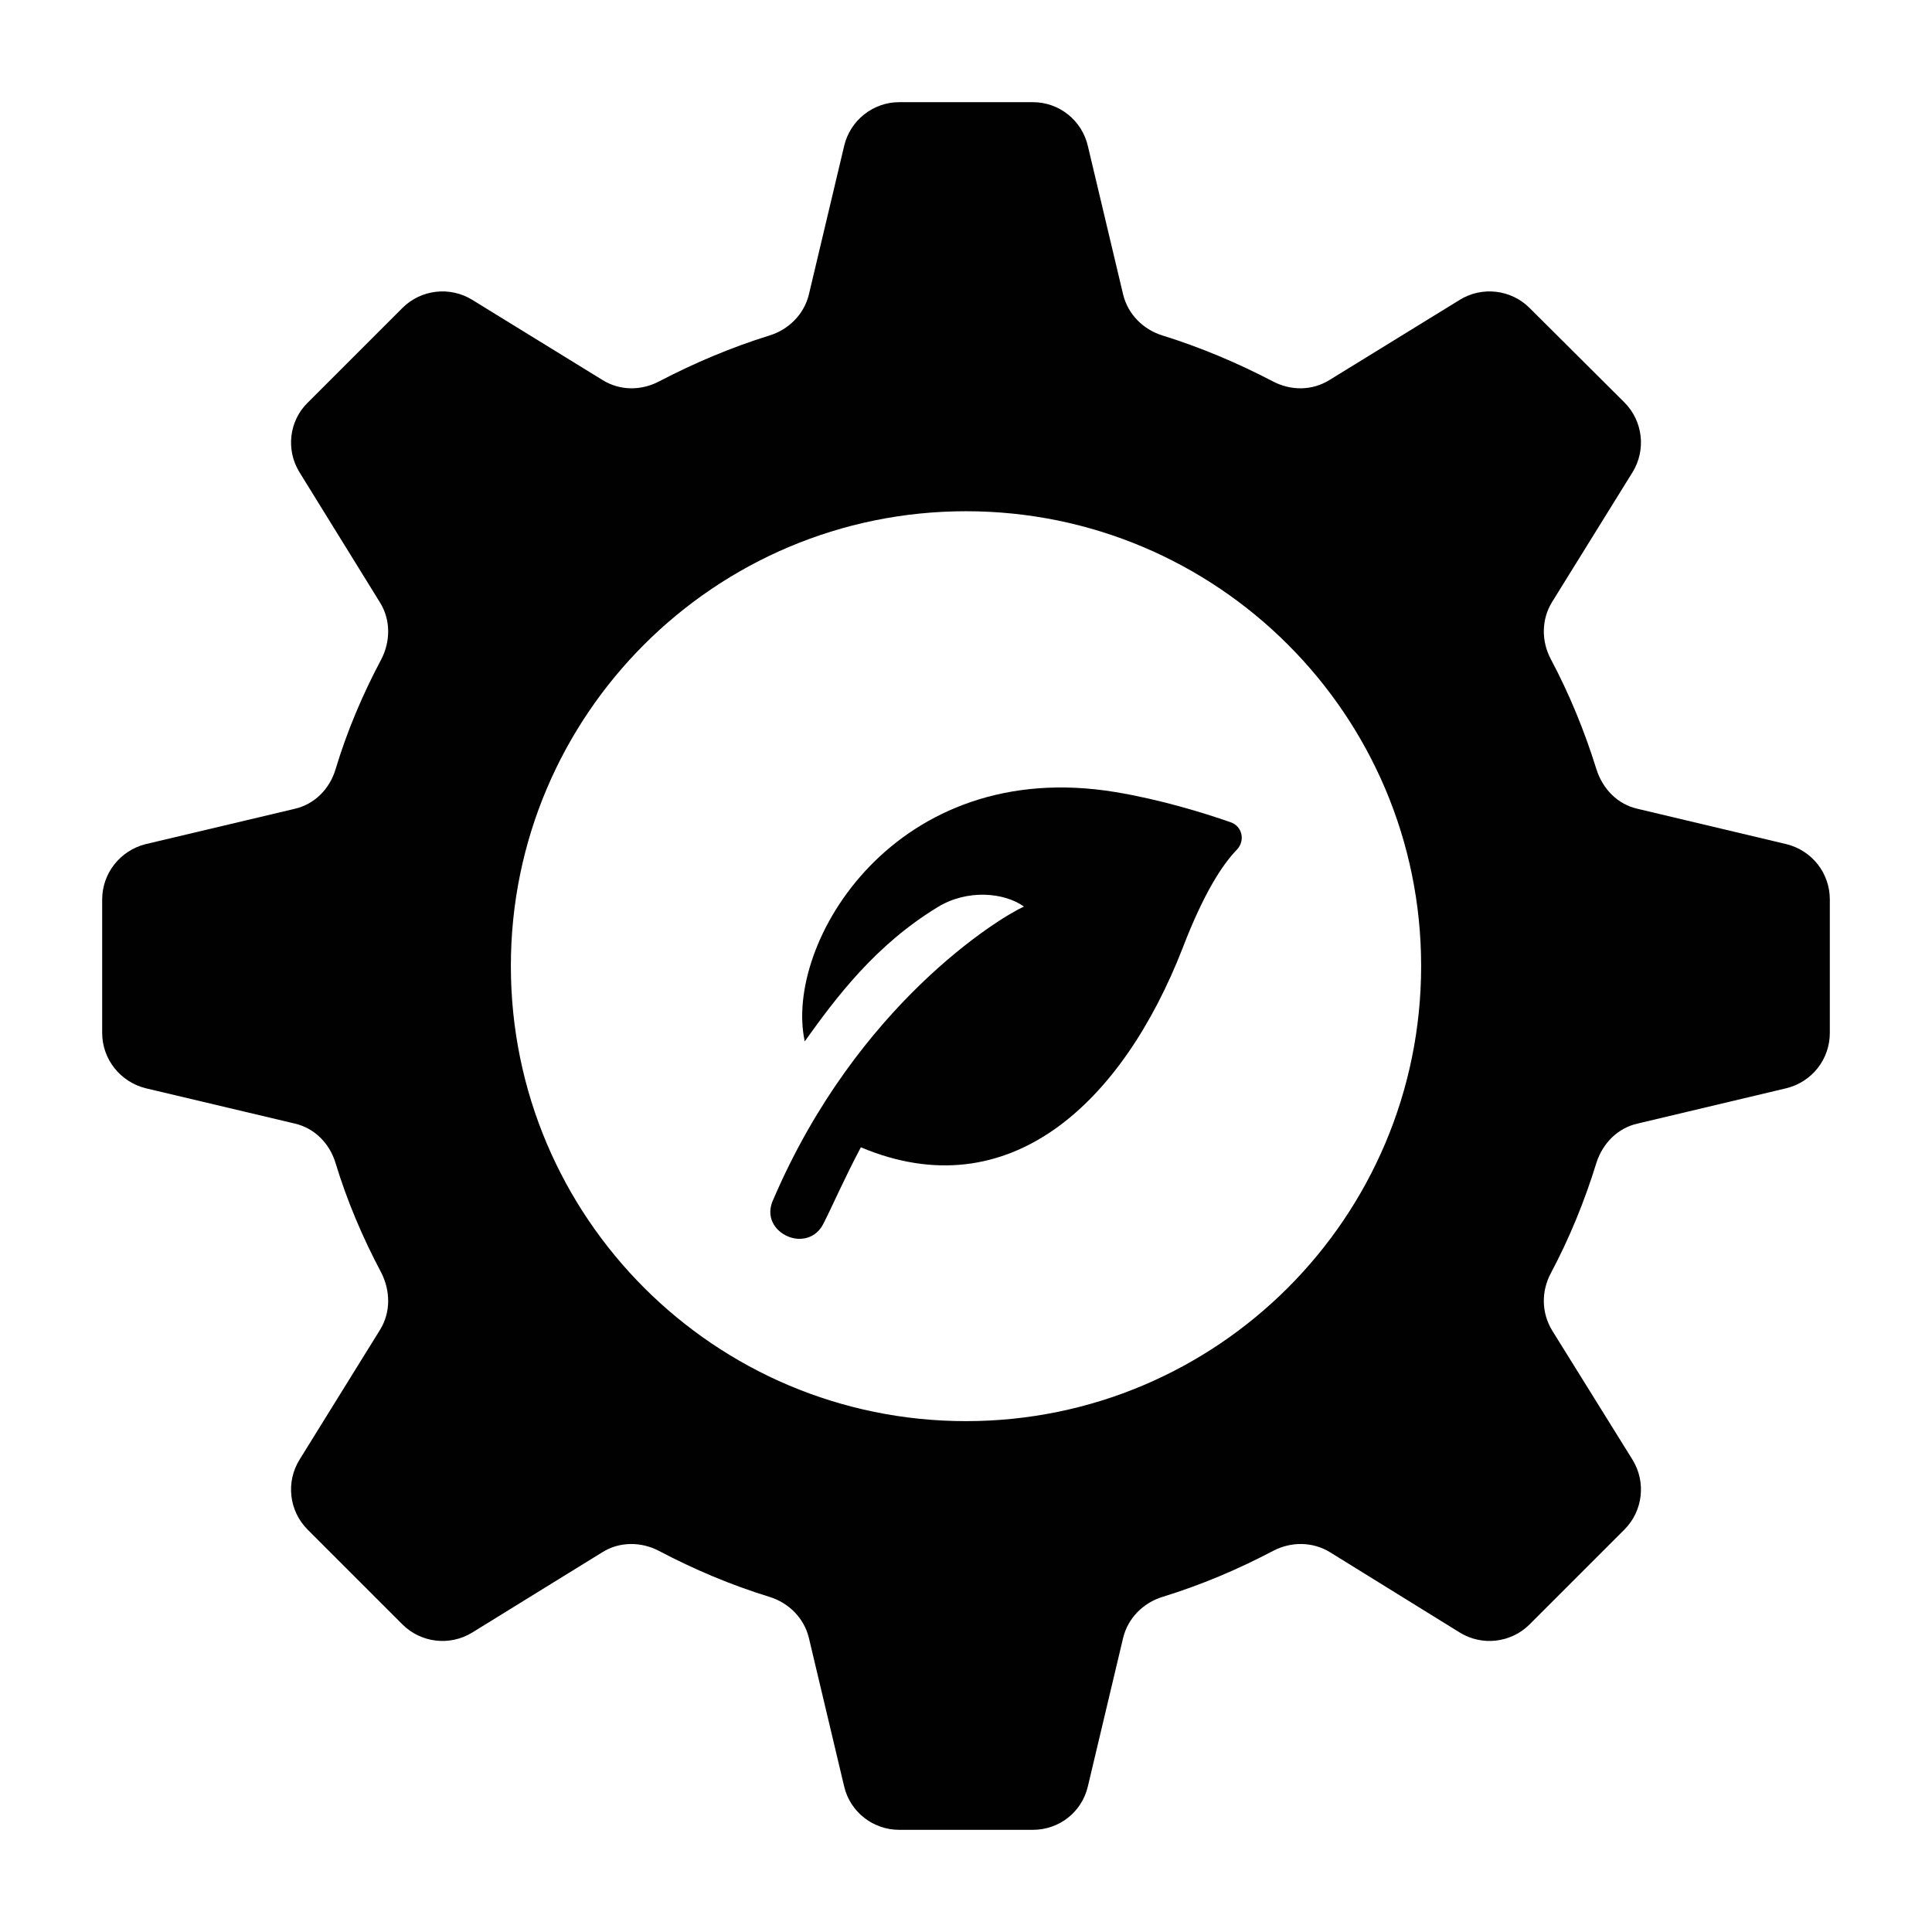
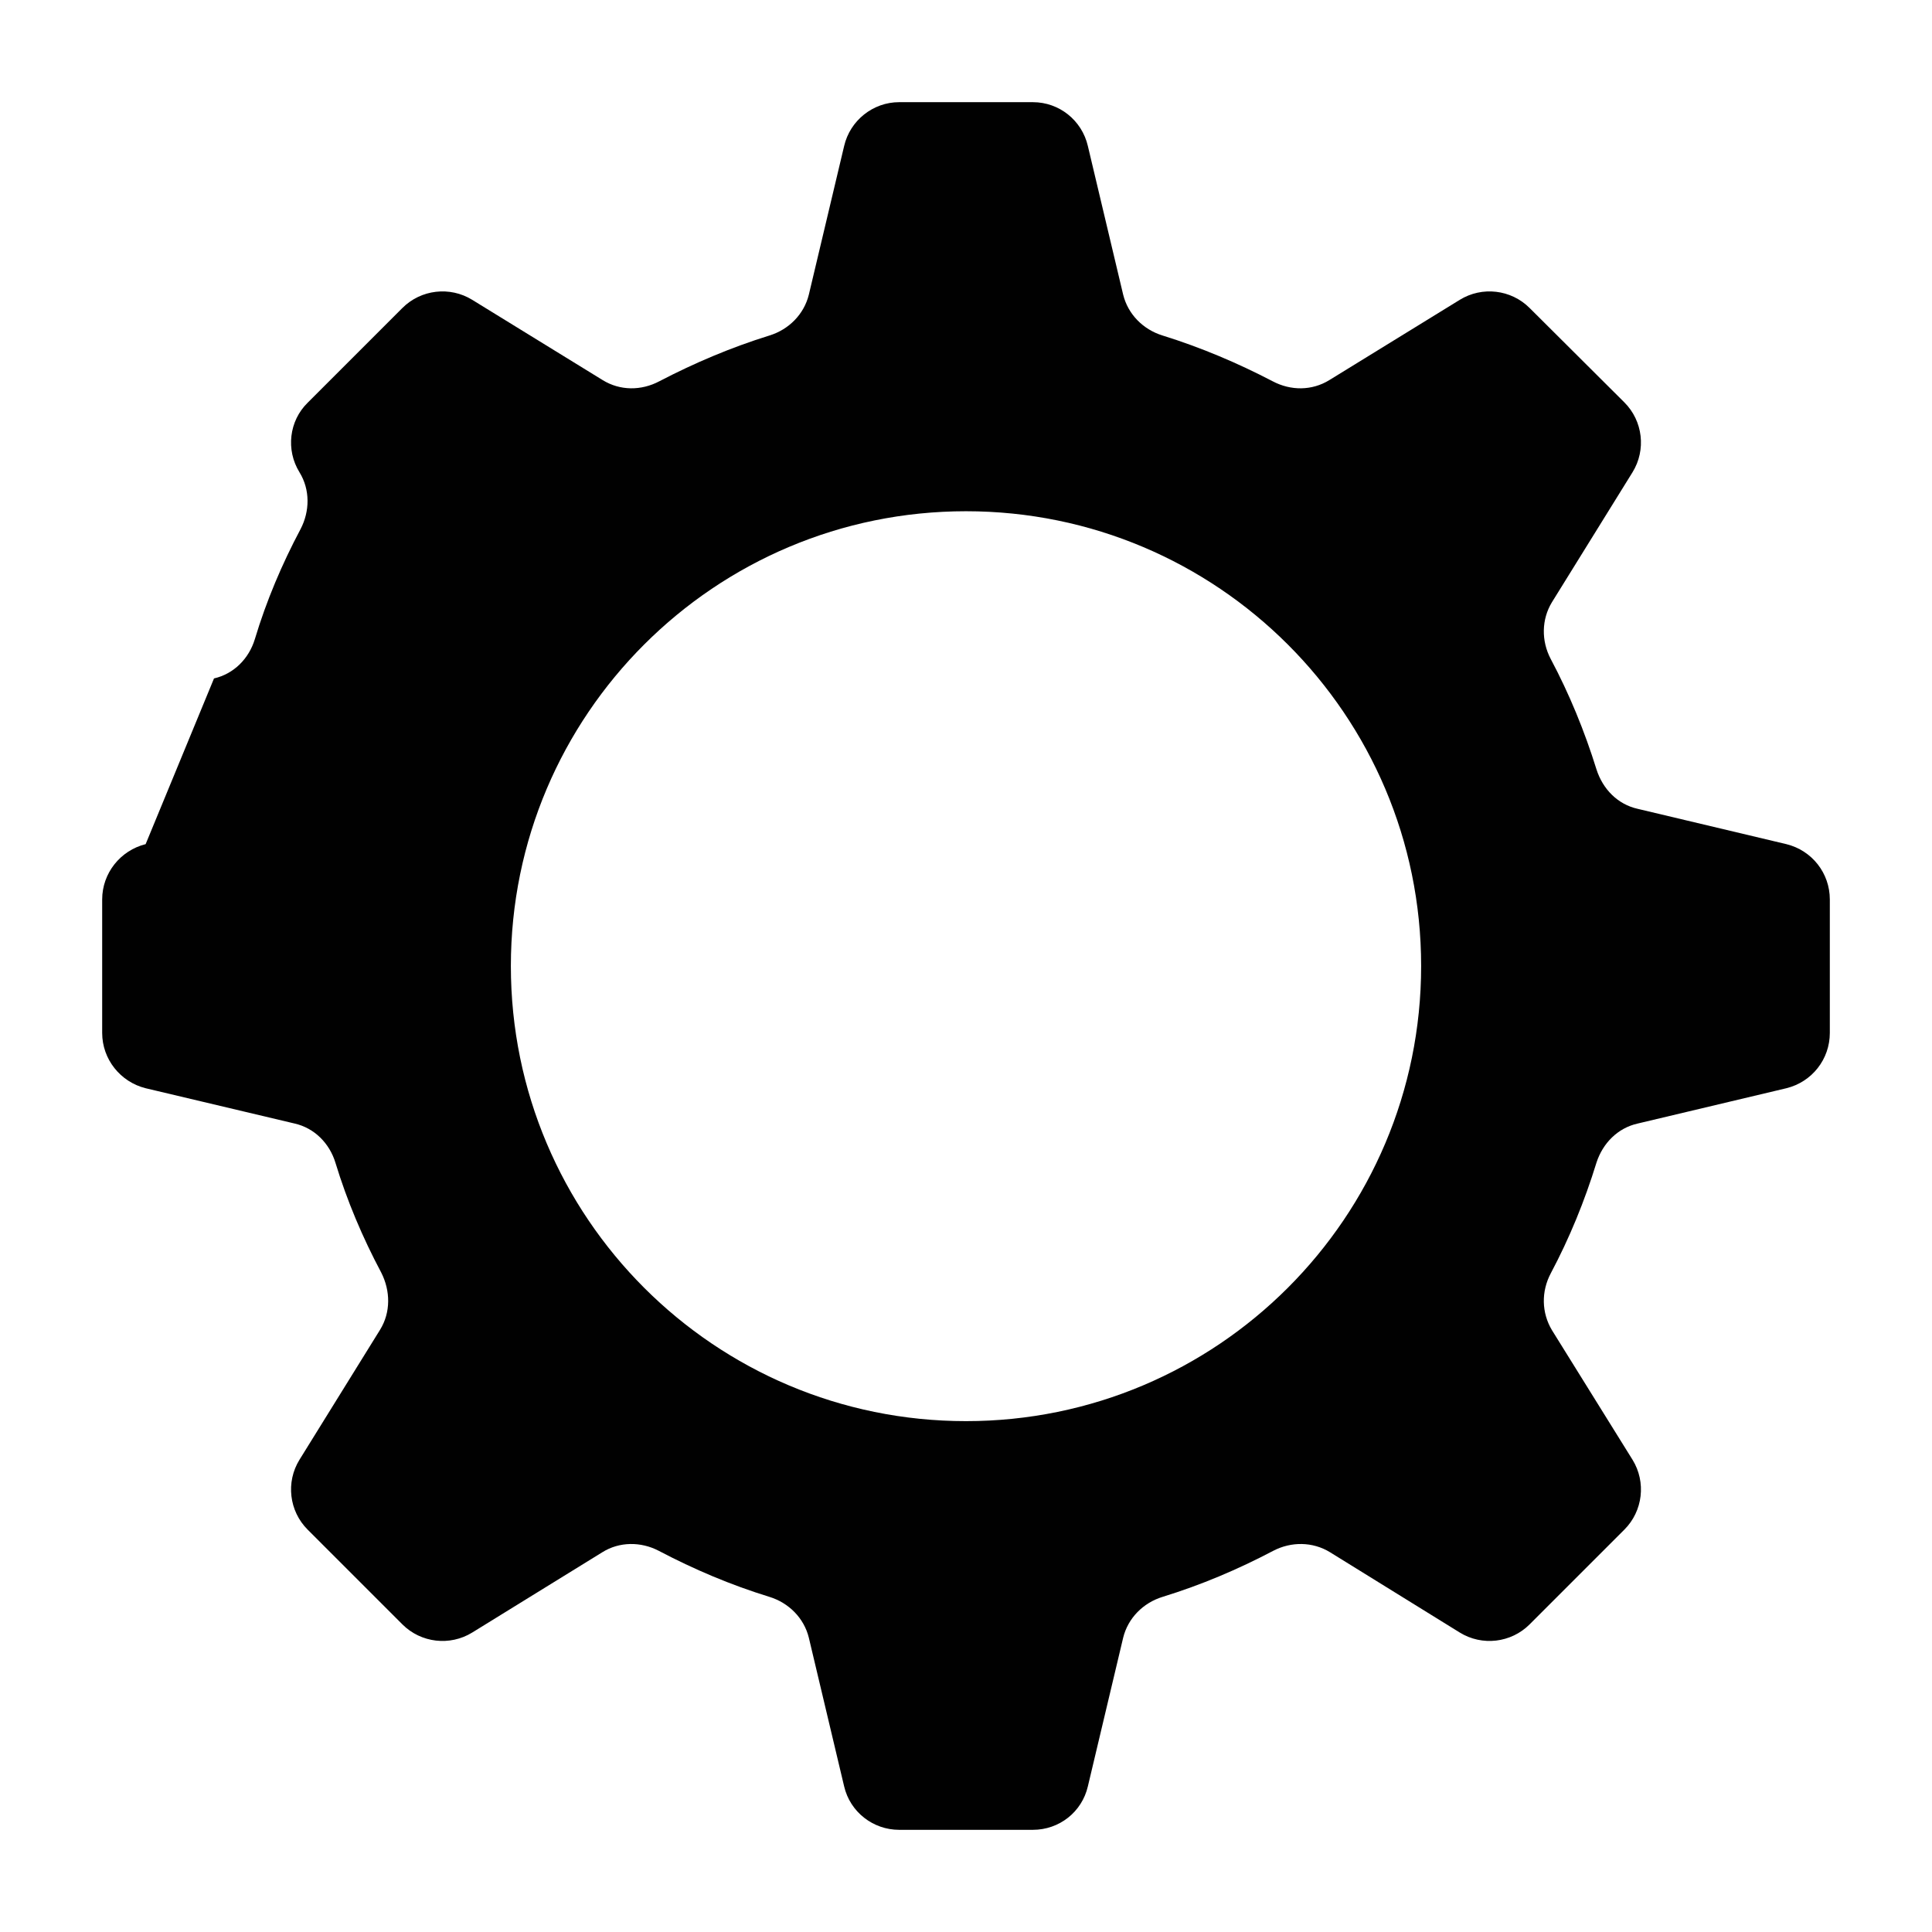
<svg xmlns="http://www.w3.org/2000/svg" version="1.1" id="Layer_1" viewBox="0 0 52 52" style="enable-background:new 0 0 52 52;" xml:space="preserve">
  <style type="text/css">
	.st0{fill:#010101;}
</style>
  <g>
    <g>
-       <path class="st0" d="M48.08,22.72l-4-0.95c-0.54-0.12-0.94-0.53-1.11-1.06    c-0.32-1.03-0.73-2.03-1.23-2.97c-0.26-0.49-0.25-1.07,0.03-1.53    l2.17-3.5c0.37-0.6,0.28-1.38-0.22-1.88l-2.55-2.54    c-0.5-0.5-1.28-0.59-1.88-0.22l-3.51,2.16    c-0.47,0.29-1.04,0.29-1.53,0.03c-0.94-0.49-1.93-0.91-2.96-1.23    c-0.52-0.16-0.93-0.57-1.06-1.1l-0.95-4    C29.12,3.24,28.51,2.75,27.8,2.75h-3.6c-0.7,0-1.32,0.49-1.48,1.18    l-0.95,4c-0.13,0.53-0.54,0.94-1.06,1.1    c-1.03,0.32-2.02,0.74-2.96,1.23c-0.49,0.26-1.06,0.26-1.53-0.03    L12.71,8.07c-0.6-0.37-1.38-0.28-1.88,0.22l-2.55,2.55    c-0.5,0.49-0.59,1.27-0.22,1.87l2.17,3.51    c0.29,0.47,0.28,1.05,0.03,1.53c-0.5,0.94-0.92,1.93-1.23,2.96    c-0.16,0.53-0.57,0.94-1.1,1.06L3.92,22.72    C3.24,22.89,2.75,23.5,2.75,24.21v3.59c0,0.71,0.49,1.32,1.17,1.49    l4.01,0.95c0.53,0.12,0.94,0.53,1.1,1.06    C9.34,32.32,9.76,33.31,10.26,34.25c0.25,0.49,0.26,1.07-0.03,1.54    l-2.17,3.5c-0.37,0.6-0.28,1.38,0.22,1.88l2.55,2.55    c0.5,0.5,1.28,0.59,1.88,0.22l3.5-2.16c0.46-0.29,1.04-0.29,1.52-0.04    c0.95,0.5,1.94,0.92,2.98,1.24c0.52,0.16,0.93,0.57,1.06,1.1    l0.95,4C22.88,48.77,23.5,49.25,24.2,49.25h3.6    c0.71,0,1.32-0.48,1.48-1.17l0.95-4c0.13-0.53,0.54-0.94,1.06-1.1    c1.04-0.32,2.03-0.74,2.98-1.24c0.48-0.25,1.06-0.25,1.53,0.04    l3.49,2.16c0.6,0.37,1.38,0.28,1.88-0.22l2.55-2.55    c0.5-0.5,0.59-1.28,0.22-1.88l-2.17-3.49    c-0.28-0.47-0.29-1.04-0.03-1.53c0.5-0.94,0.91-1.94,1.23-2.98    c0.17-0.52,0.57-0.93,1.11-1.05l4-0.95    c0.69-0.17,1.17-0.78,1.17-1.49V24.21    C49.25,23.5,48.77,22.89,48.08,22.72z M26,38.25    c-6.76,0-12.25-5.48-12.25-12.25c0-6.76,5.49-12.24,12.25-12.24    c6.76,0,12.25,5.48,12.25,12.24C38.25,32.77,32.76,38.25,26,38.25z" />
+       <path class="st0" d="M48.08,22.72l-4-0.95c-0.54-0.12-0.94-0.53-1.11-1.06    c-0.32-1.03-0.73-2.03-1.23-2.97c-0.26-0.49-0.25-1.07,0.03-1.53    l2.17-3.5c0.37-0.6,0.28-1.38-0.22-1.88l-2.55-2.54    c-0.5-0.5-1.28-0.59-1.88-0.22l-3.51,2.16    c-0.47,0.29-1.04,0.29-1.53,0.03c-0.94-0.49-1.93-0.91-2.96-1.23    c-0.52-0.16-0.93-0.57-1.06-1.1l-0.95-4    C29.12,3.24,28.51,2.75,27.8,2.75h-3.6c-0.7,0-1.32,0.49-1.48,1.18    l-0.95,4c-0.13,0.53-0.54,0.94-1.06,1.1    c-1.03,0.32-2.02,0.74-2.96,1.23c-0.49,0.26-1.06,0.26-1.53-0.03    L12.71,8.07c-0.6-0.37-1.38-0.28-1.88,0.22l-2.55,2.55    c-0.5,0.49-0.59,1.27-0.22,1.87c0.29,0.47,0.28,1.05,0.03,1.53c-0.5,0.94-0.92,1.93-1.23,2.96    c-0.16,0.53-0.57,0.94-1.1,1.06L3.92,22.72    C3.24,22.89,2.75,23.5,2.75,24.21v3.59c0,0.71,0.49,1.32,1.17,1.49    l4.01,0.95c0.53,0.12,0.94,0.53,1.1,1.06    C9.34,32.32,9.76,33.31,10.26,34.25c0.25,0.49,0.26,1.07-0.03,1.54    l-2.17,3.5c-0.37,0.6-0.28,1.38,0.22,1.88l2.55,2.55    c0.5,0.5,1.28,0.59,1.88,0.22l3.5-2.16c0.46-0.29,1.04-0.29,1.52-0.04    c0.95,0.5,1.94,0.92,2.98,1.24c0.52,0.16,0.93,0.57,1.06,1.1    l0.95,4C22.88,48.77,23.5,49.25,24.2,49.25h3.6    c0.71,0,1.32-0.48,1.48-1.17l0.95-4c0.13-0.53,0.54-0.94,1.06-1.1    c1.04-0.32,2.03-0.74,2.98-1.24c0.48-0.25,1.06-0.25,1.53,0.04    l3.49,2.16c0.6,0.37,1.38,0.28,1.88-0.22l2.55-2.55    c0.5-0.5,0.59-1.28,0.22-1.88l-2.17-3.49    c-0.28-0.47-0.29-1.04-0.03-1.53c0.5-0.94,0.91-1.94,1.23-2.98    c0.17-0.52,0.57-0.93,1.11-1.05l4-0.95    c0.69-0.17,1.17-0.78,1.17-1.49V24.21    C49.25,23.5,48.77,22.89,48.08,22.72z M26,38.25    c-6.76,0-12.25-5.48-12.25-12.25c0-6.76,5.49-12.24,12.25-12.24    c6.76,0,12.25,5.48,12.25,12.24C38.25,32.77,32.76,38.25,26,38.25z" />
    </g>
-     <path class="st0" d="M33.29,22.87c-0.38,0.39-0.89,1.16-1.46,2.65   c-1.62,4.153-4.66,7.04-8.66,5.36c-0.46,0.87-0.76,1.57-1,2.04   c-0.2,0.42-0.63,0.5-0.96,0.36c-0.36-0.15-0.62-0.54-0.39-1.01   c2.253-5.245,6.087-7.576,6.74-7.87c-0.531-0.38-1.53-0.475-2.33,0.02   c-1.67,1.02-2.72,2.418-3.57,3.608c-0.573-2.627,2.434-7.692,8.371-6.708   c1.2,0.2,2.34,0.55,3.09,0.81C33.44,22.24,33.52,22.63,33.29,22.87   z" />
  </g>
</svg>